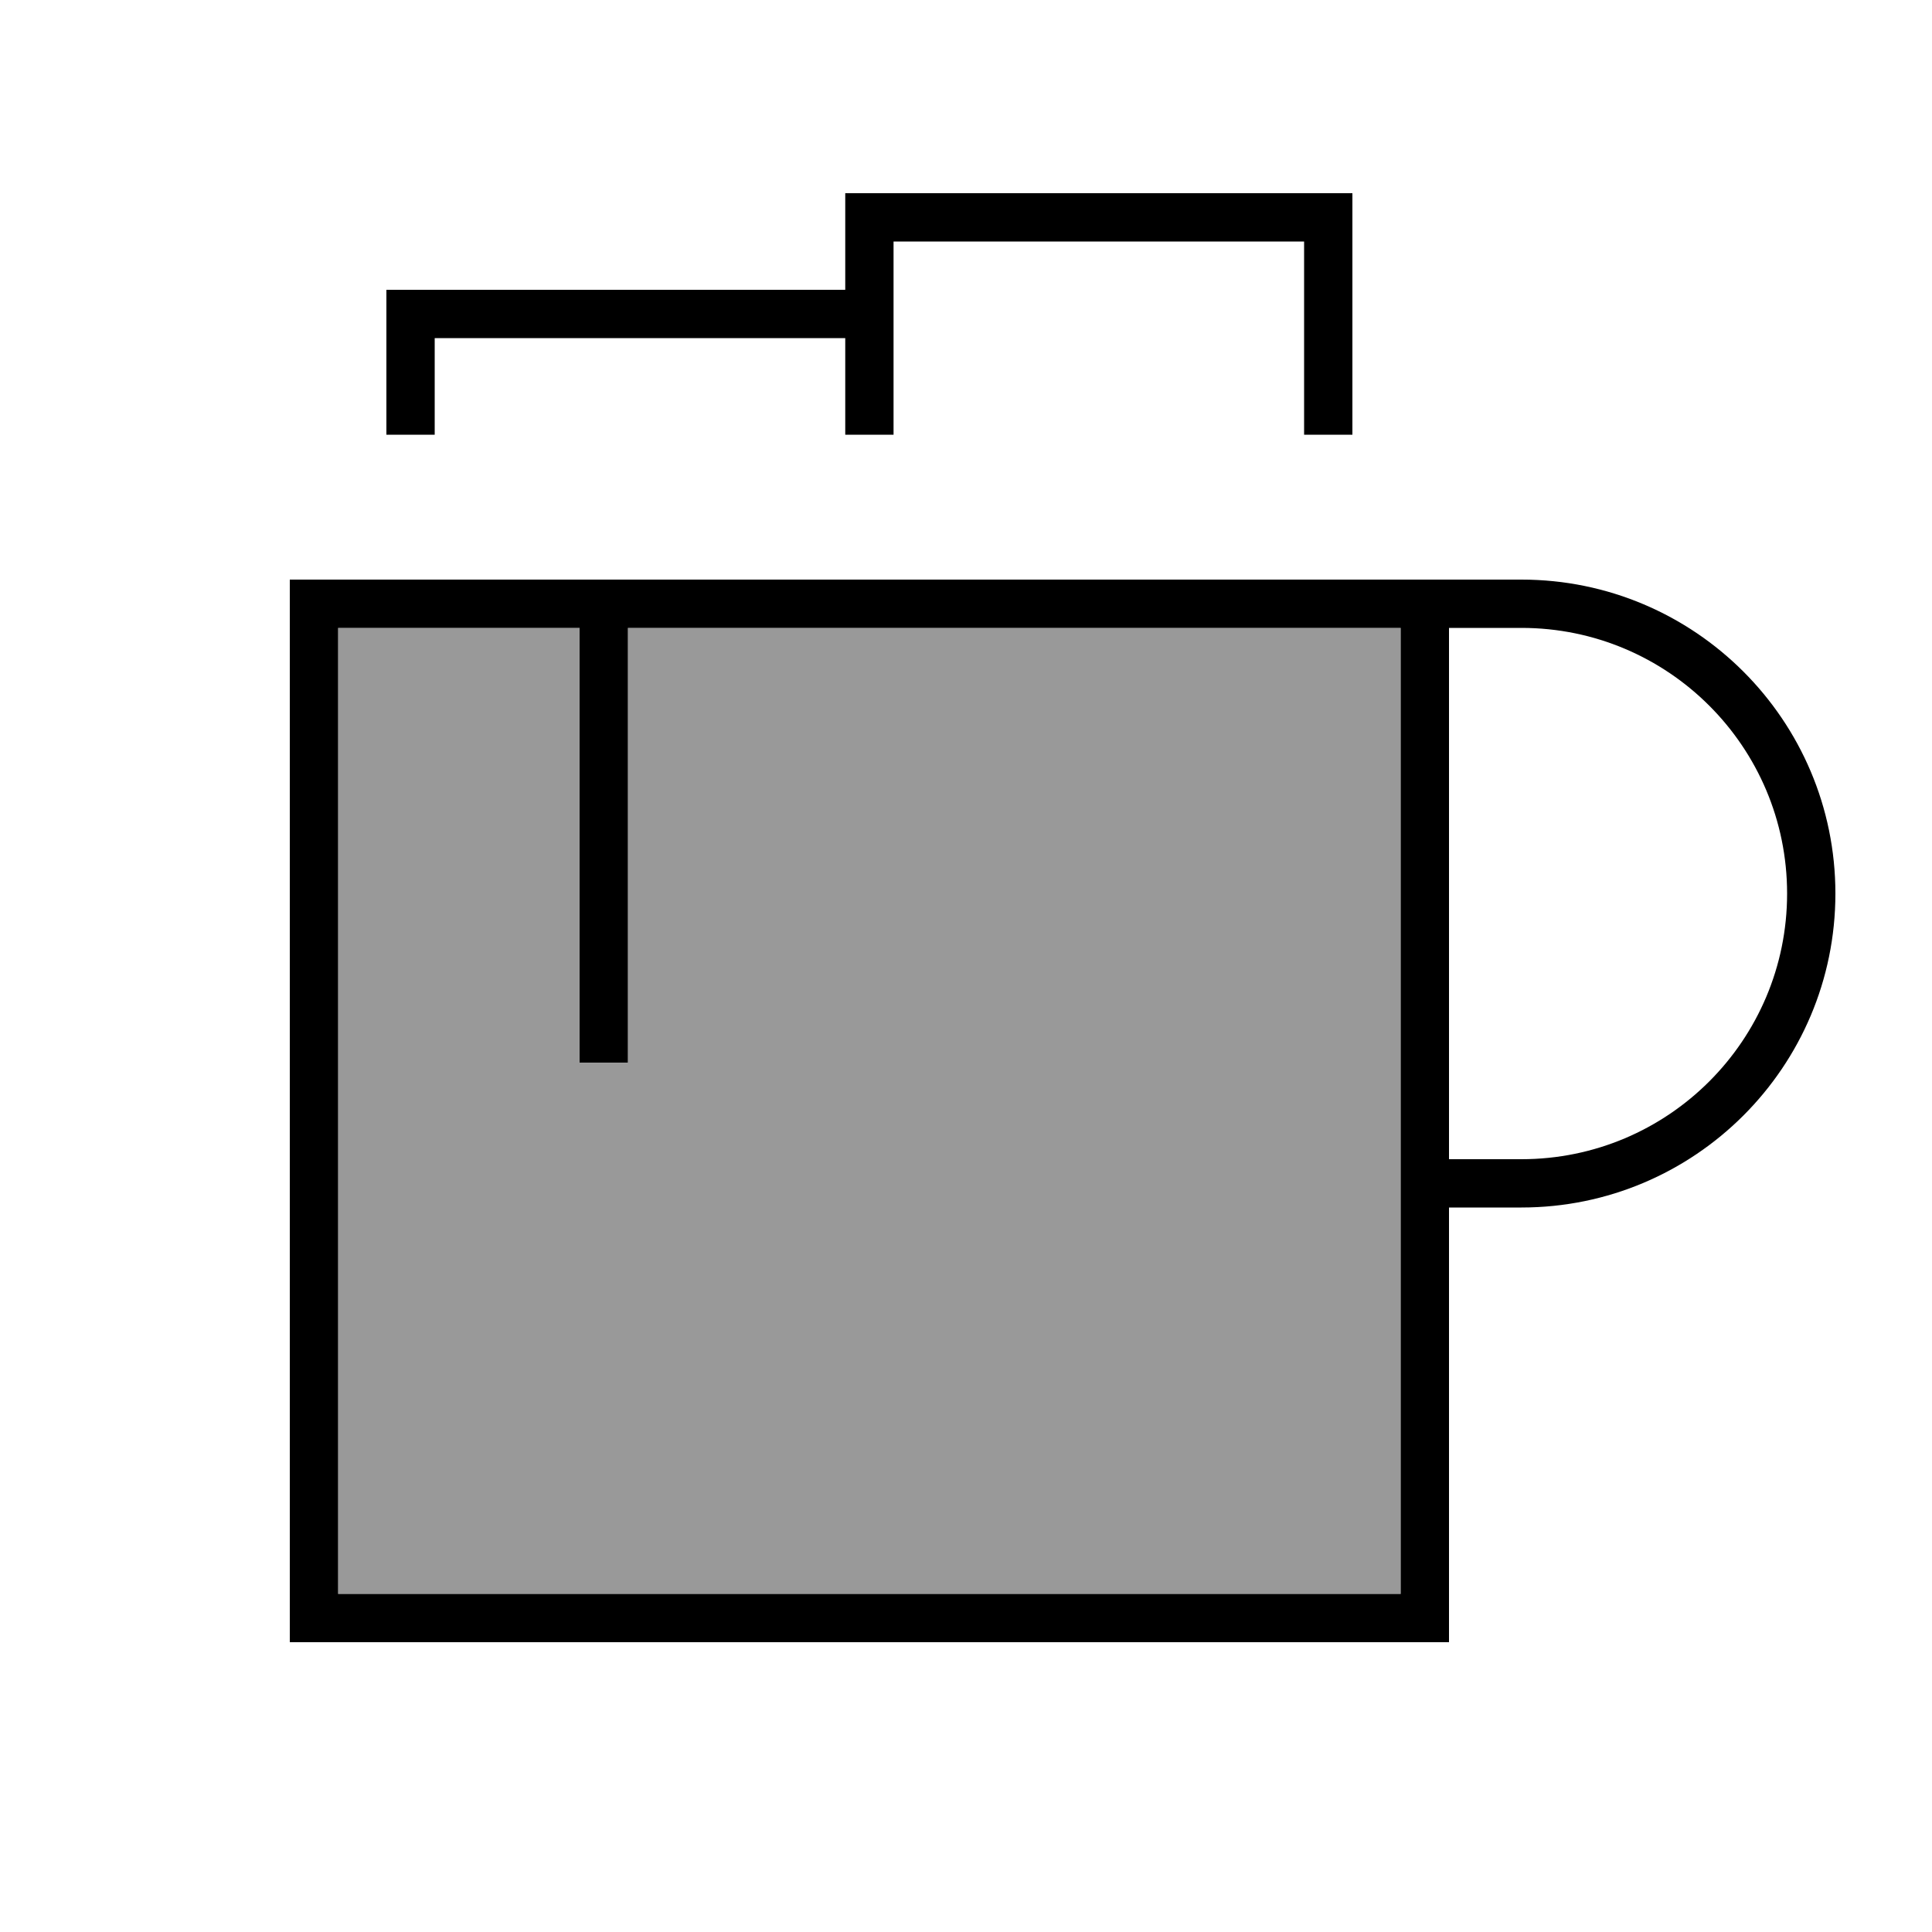
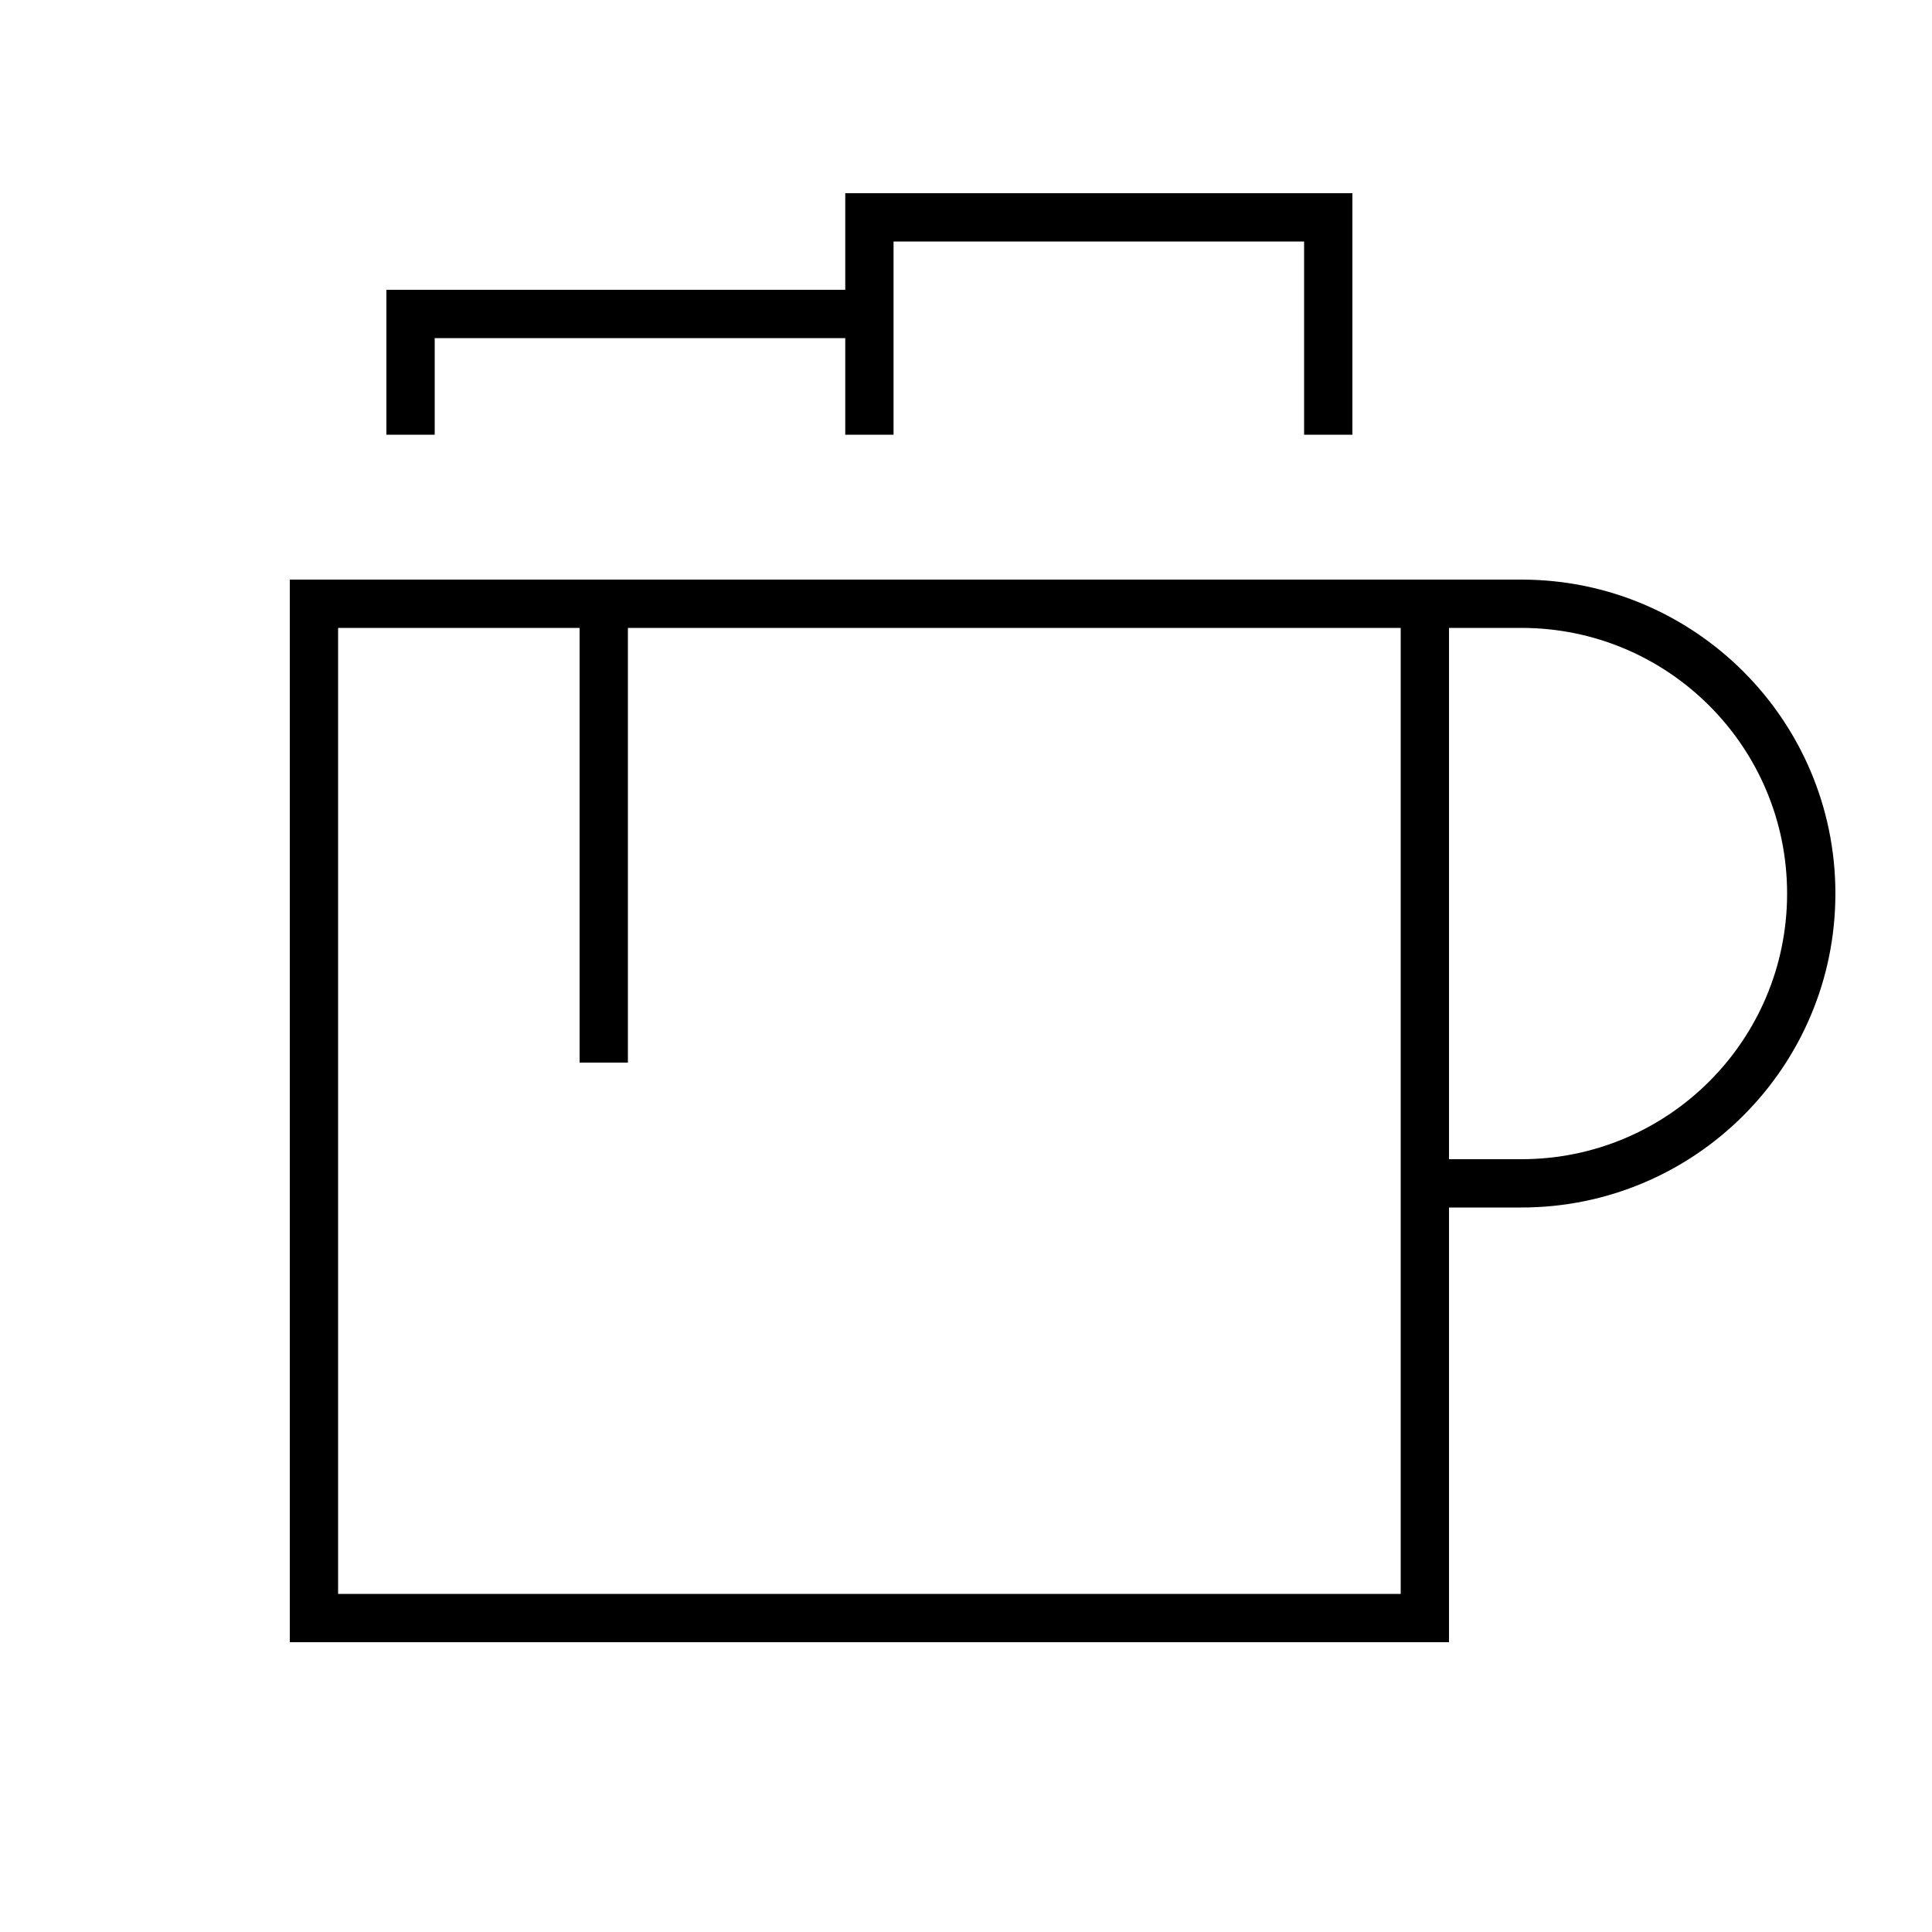
<svg xmlns="http://www.w3.org/2000/svg" viewBox="0 0 640 640">
-   <path opacity=".4" fill="currentColor" d="M112 208L192 208L192 352L208 352L208 208L464 208L464 528L112 528L112 208z" />
  <path fill="currentColor" d="M296 80L296 144L280 144L280 112L144 112L144 144L128 144L128 96L280 96L280 64L448 64L448 144L432 144L432 80L296 80zM112 208L112 528L464 528L464 208L208 208L208 352L192 352L192 208L112 208zM480 208L480 384L504 384C552.6 384 592 344.6 592 296C592 247.4 552.6 208 504 208L480 208zM480 400L480 544L96 544L96 192L504 192C561.4 192 608 238.6 608 296C608 353.4 561.4 400 504 400L480 400z" />
</svg>